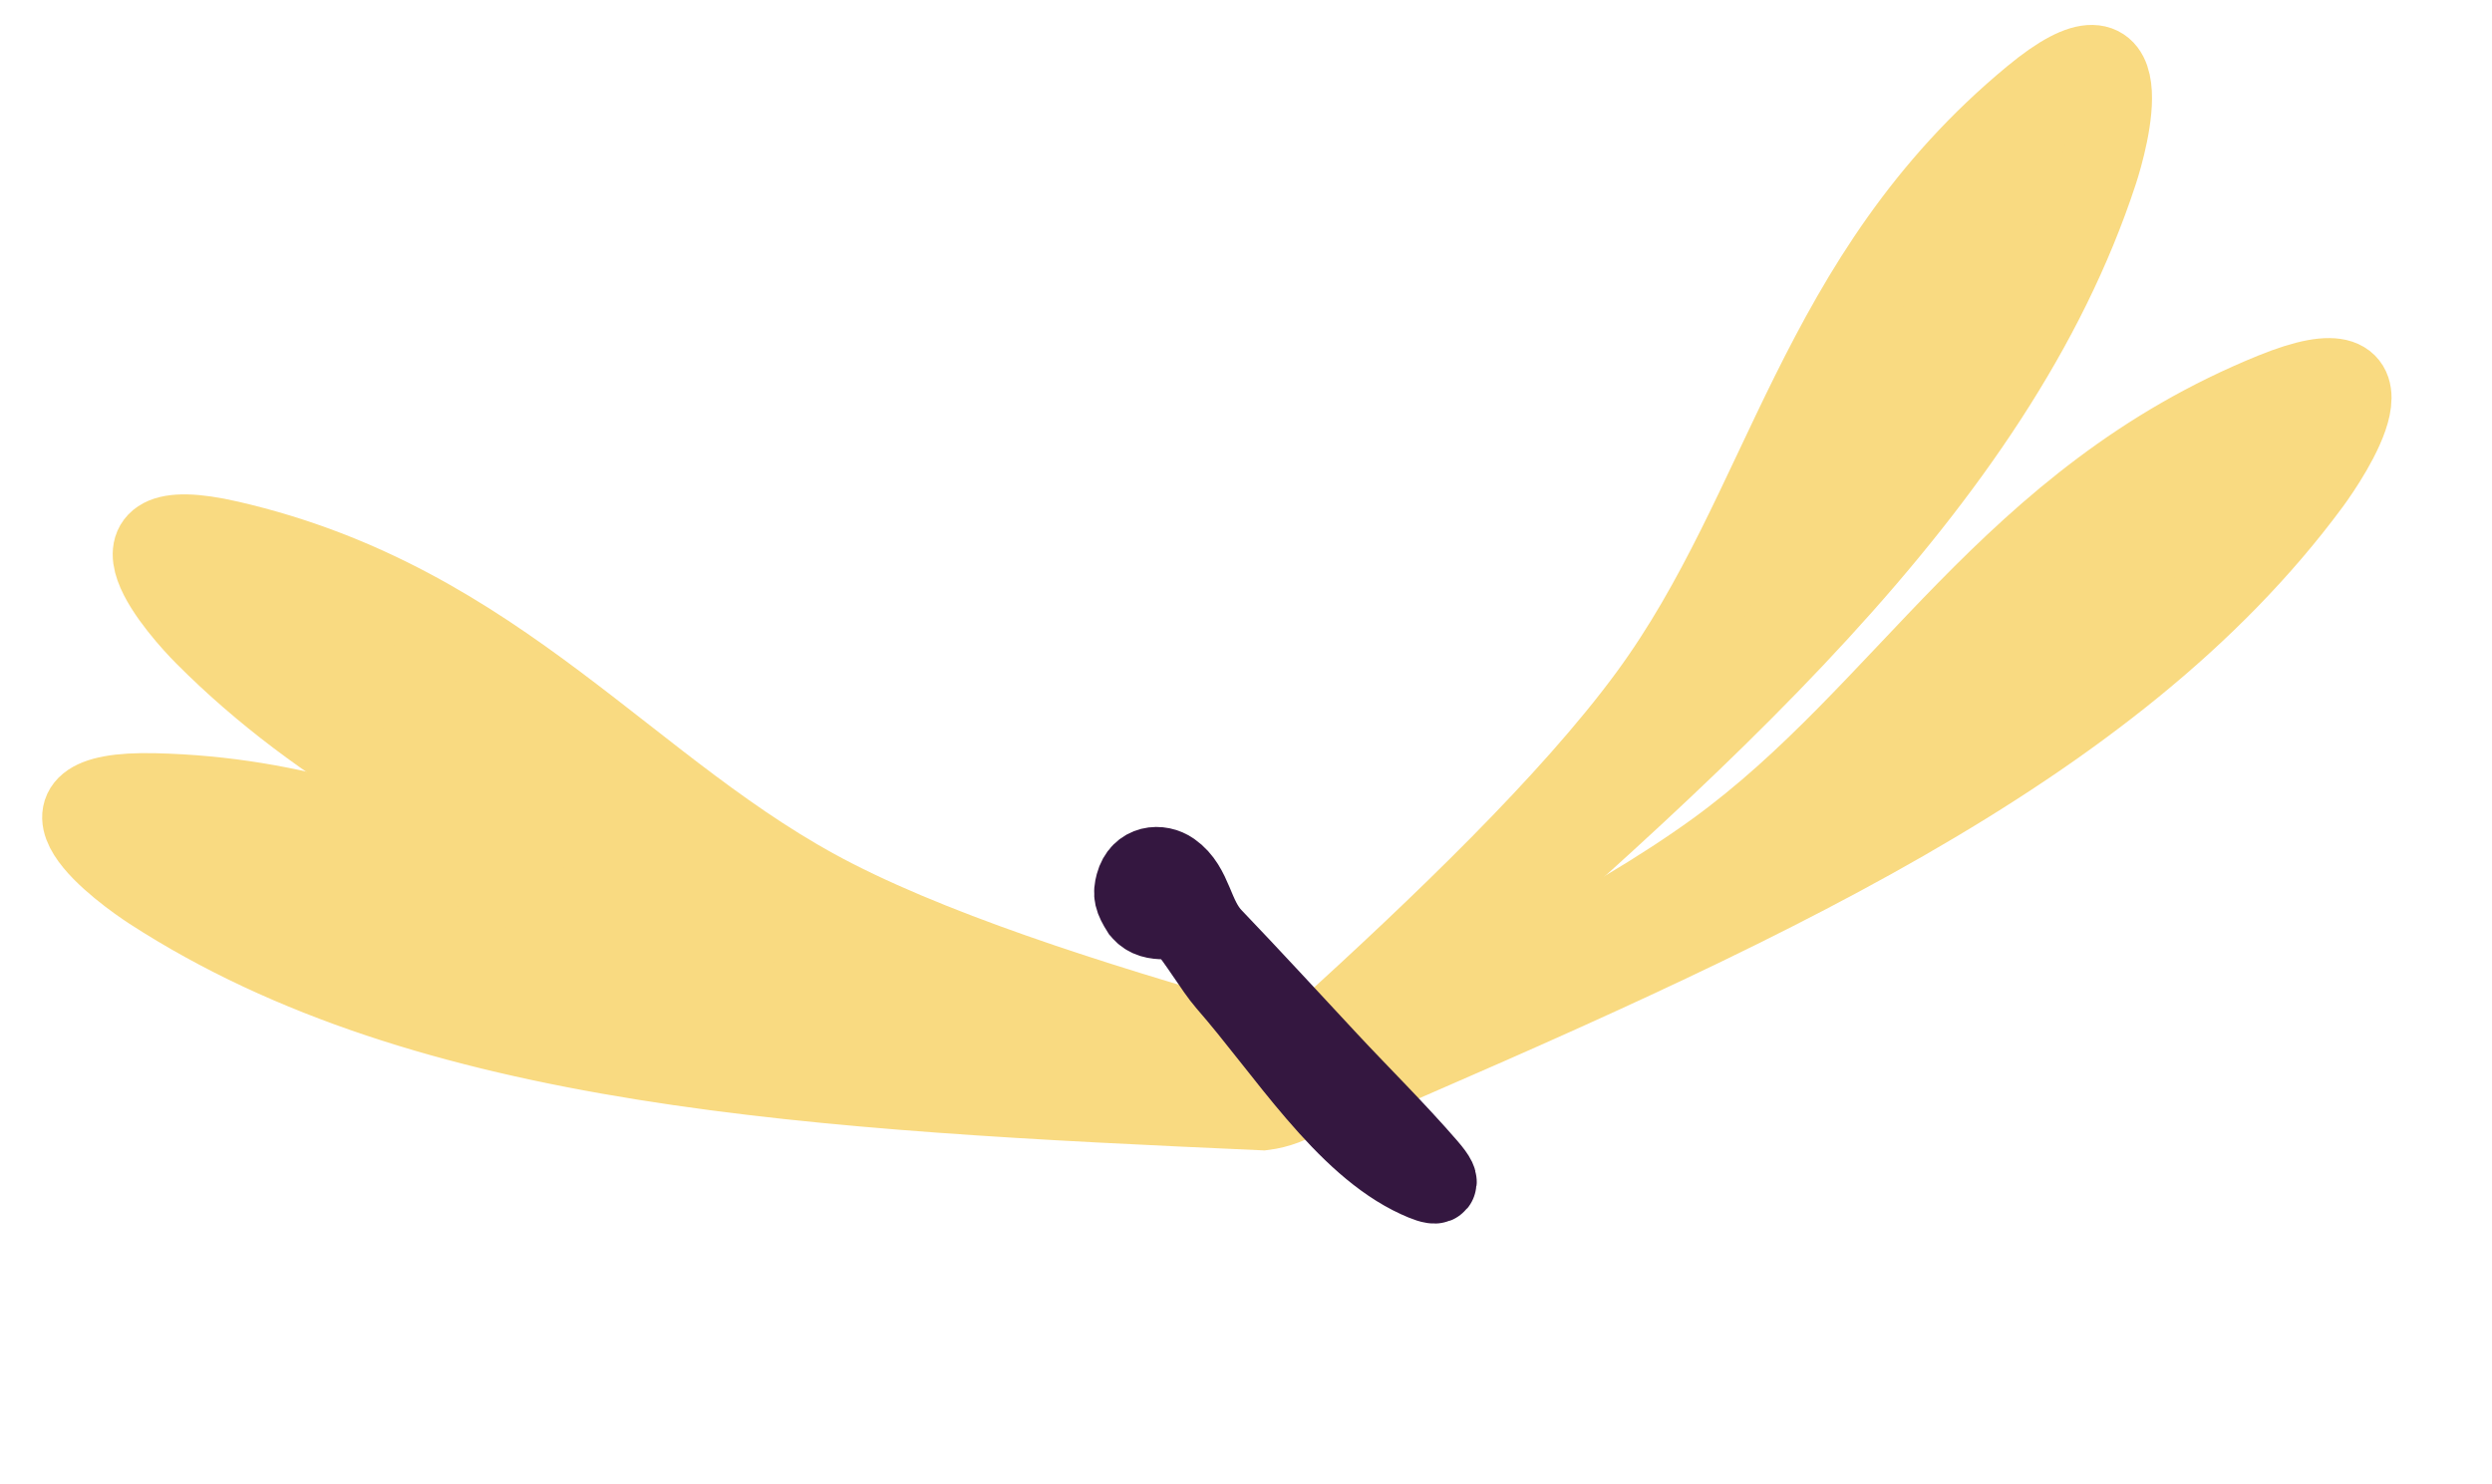
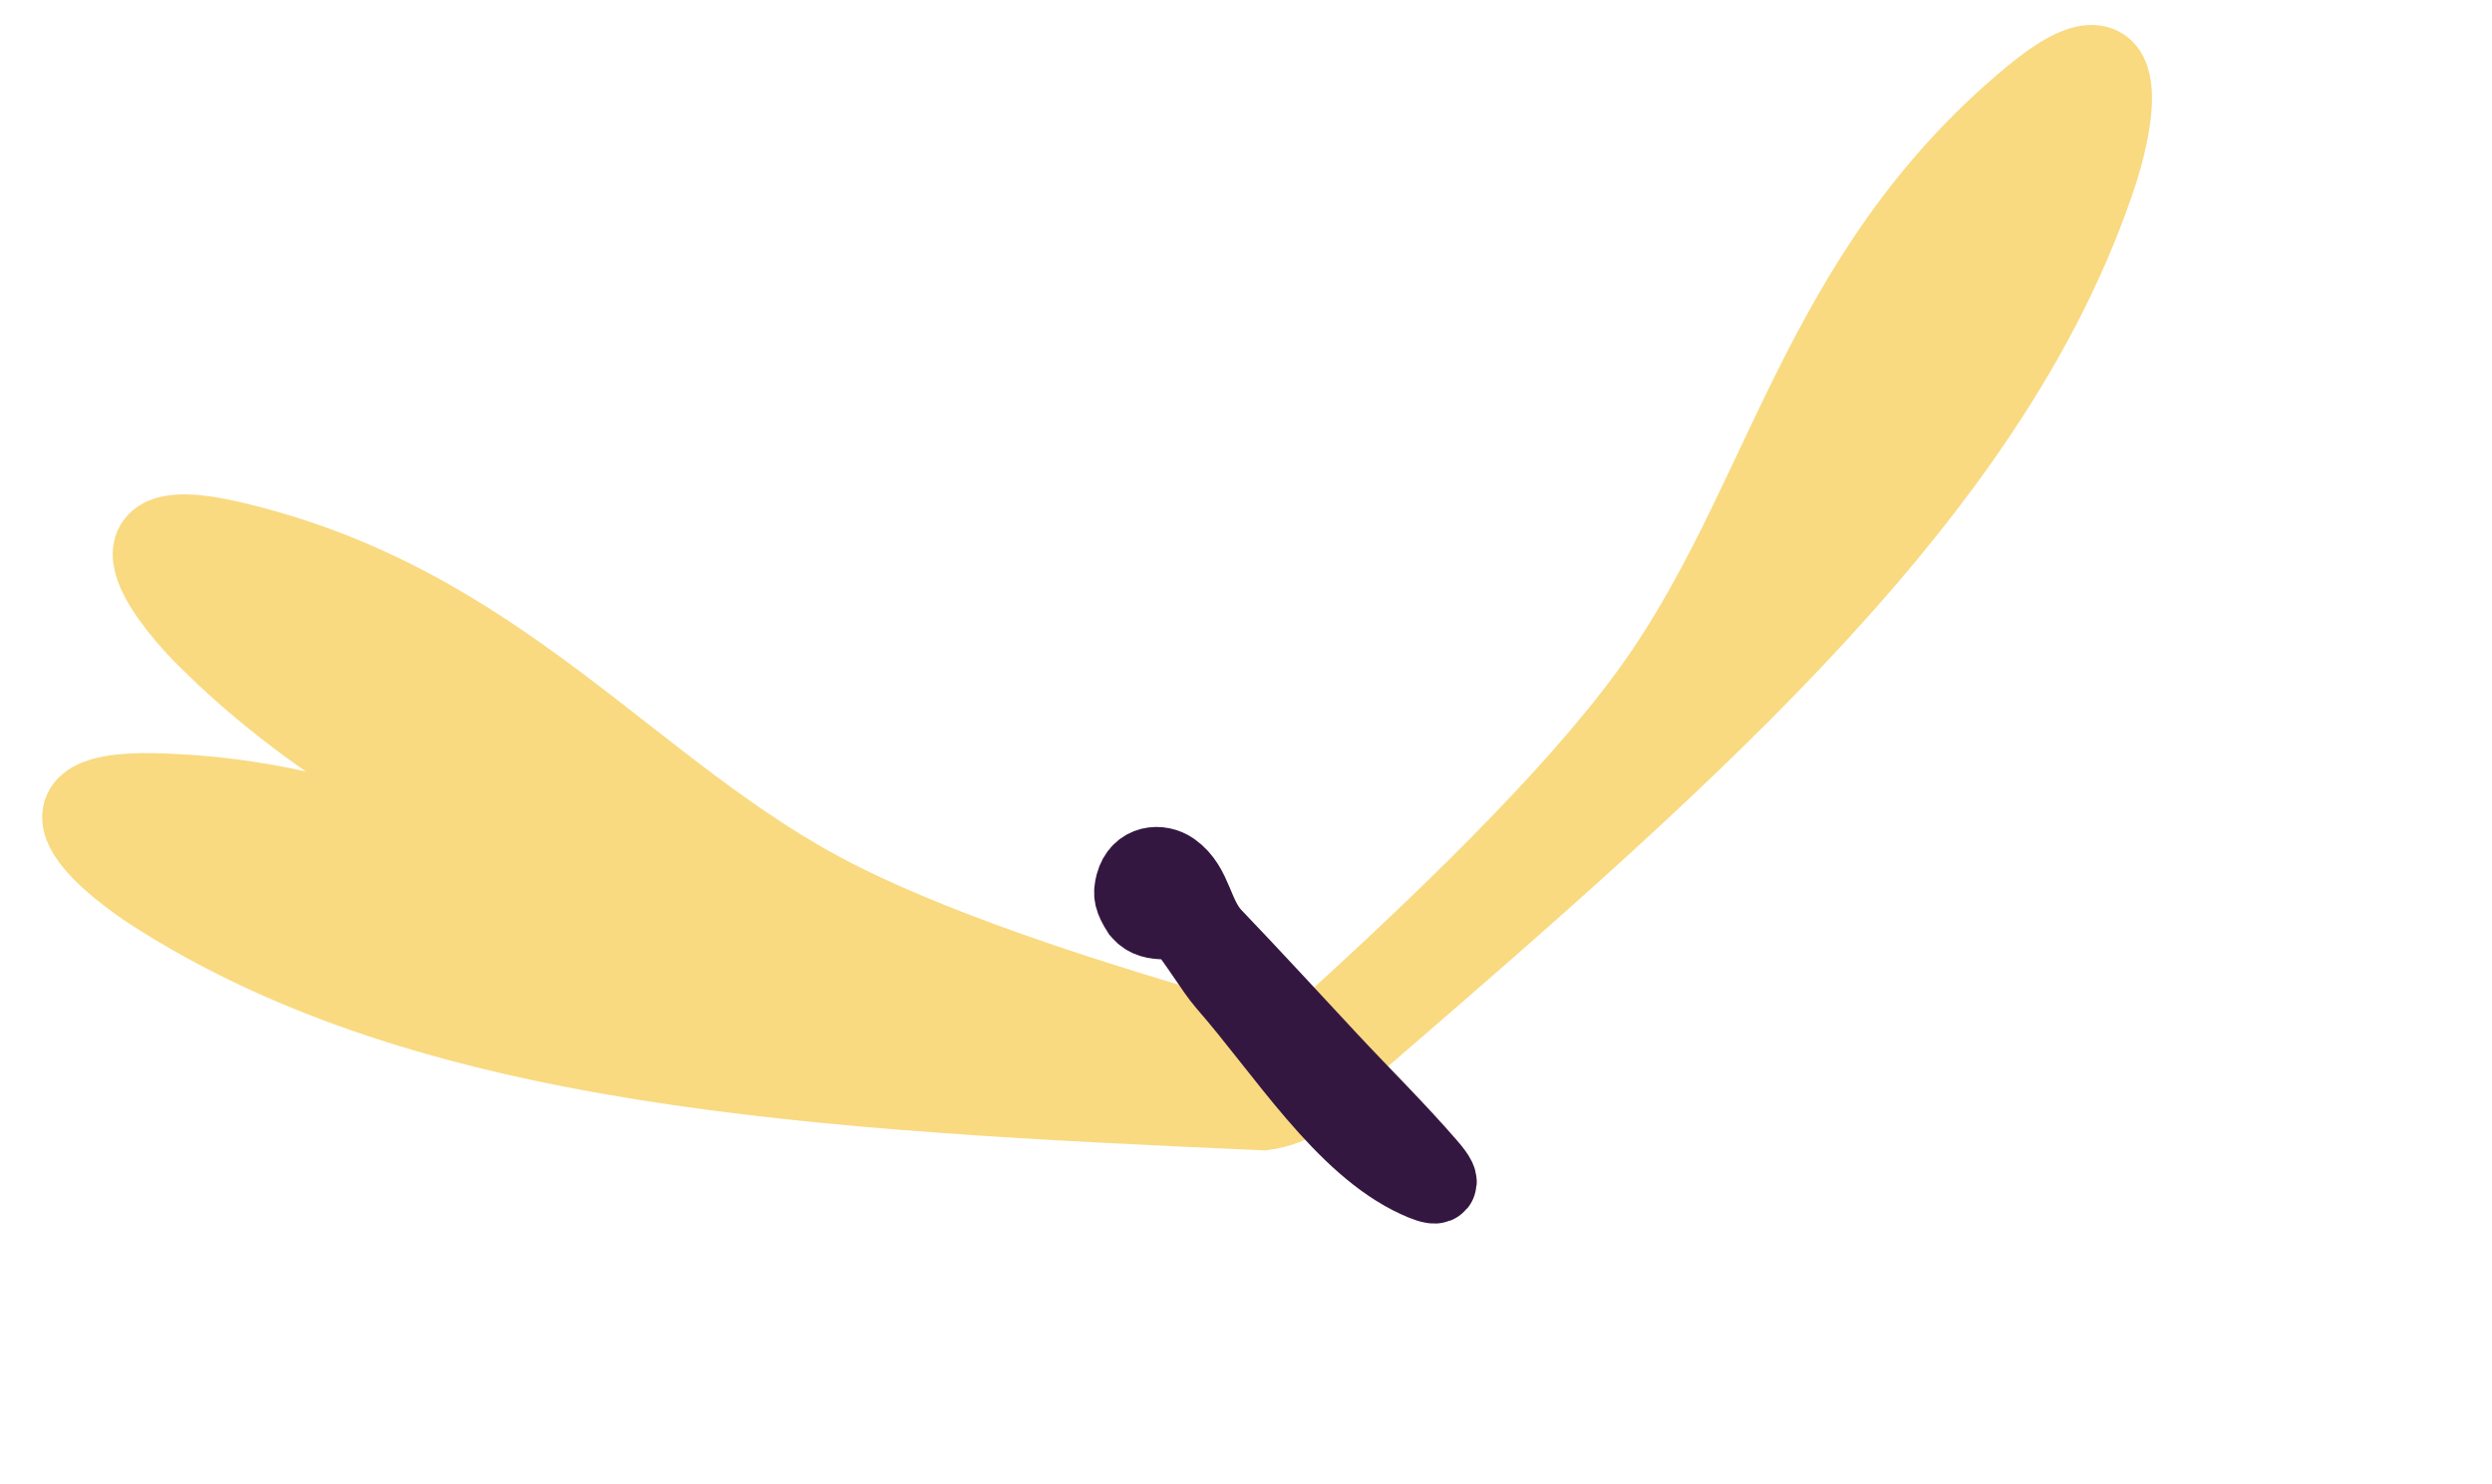
<svg xmlns="http://www.w3.org/2000/svg" width="94" height="56" viewBox="0 0 94 56" fill="none">
  <path d="M79.139 6.479C75.264 18.303 64.194 28.031 51.387 39.088C50.435 39.665 49.013 39.793 49.966 38.925C54.24 35.032 59.214 30.301 62.197 26.231C67.38 19.16 68.47 10.442 76.66 3.663C80.965 0.1 79.51 5.348 79.139 6.479Z" fill="#F9DA81" stroke="#F9DA81" stroke-width="3" stroke-linecap="round" />
-   <path d="M87.154 18.244C79.646 28.404 66.031 34.414 50.344 41.179C49.259 41.447 47.875 41.147 49.057 40.6C54.358 38.148 60.592 35.102 64.733 32.097C71.927 26.874 75.795 18.857 85.732 14.811C90.955 12.684 87.872 17.272 87.154 18.244Z" fill="#F9DA81" stroke="#F9DA81" stroke-width="3" stroke-linecap="round" />
  <path d="M7.712 23.974C16.399 32.703 30.509 36.391 46.745 40.484C47.842 40.572 49.156 40.056 47.927 39.711C42.419 38.166 35.919 36.19 31.472 33.916C23.745 29.966 18.902 22.748 8.649 20.388C3.26 19.148 6.882 23.14 7.712 23.974Z" fill="#F9DA81" stroke="#F9DA81" stroke-width="3" stroke-linecap="round" />
  <path d="M5.703 33.594C16.138 40.364 30.804 41.146 47.648 41.898C48.745 41.766 49.923 41.001 48.641 40.91C42.892 40.502 36.076 39.872 31.212 38.544C22.76 36.236 16.43 30.172 5.843 29.916C0.278 29.782 4.706 32.947 5.703 33.594Z" fill="#F9DA81" stroke="#F9DA81" stroke-width="3" stroke-linecap="round" />
  <path d="M45.745 35.37C44.989 34.581 45.019 33.462 44.186 32.877C43.749 32.57 43.021 32.614 42.821 33.361C42.721 33.735 42.759 33.902 43.048 34.363C43.549 34.951 44.272 34.471 44.687 34.91C45.155 35.406 45.809 36.538 46.264 37.059C48.512 39.631 50.7 43.177 53.477 44.447C54.101 44.733 54.556 44.851 53.841 44.025C52.63 42.626 51.341 41.36 50.097 40.025C48.648 38.47 47.208 36.898 45.745 35.37Z" fill="#341740" stroke="#341740" stroke-width="3" stroke-linecap="round" />
</svg>